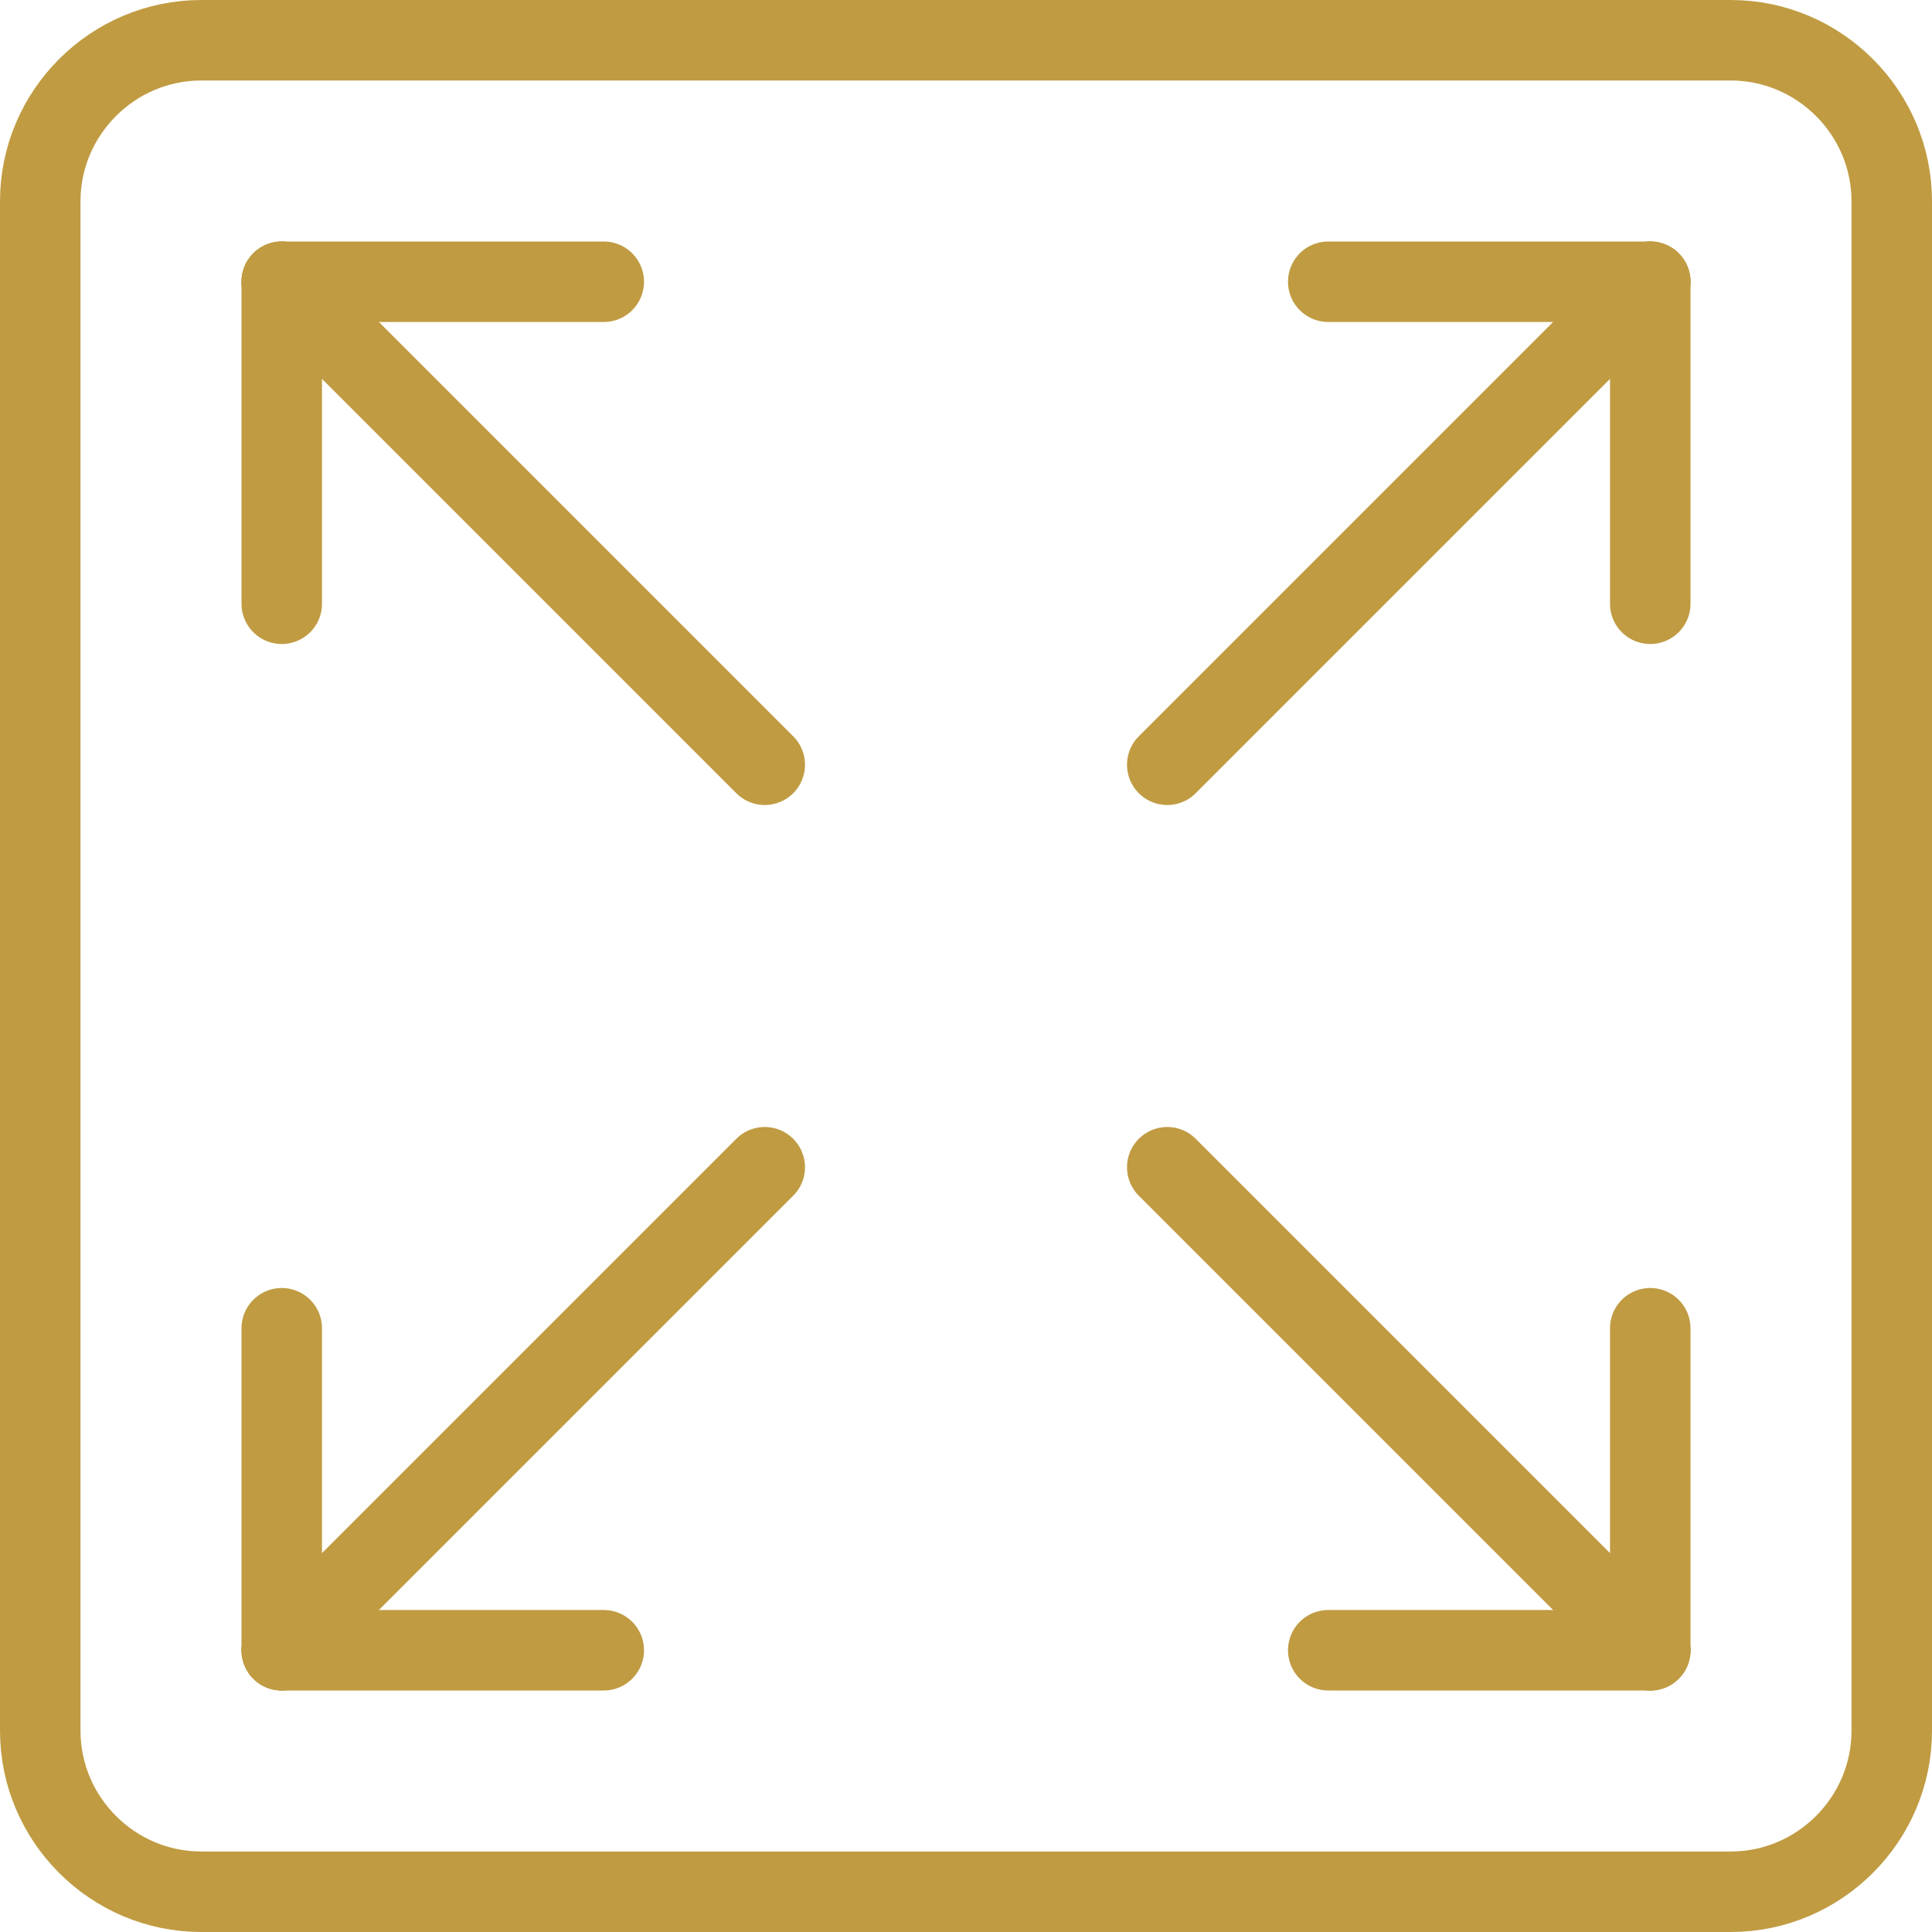
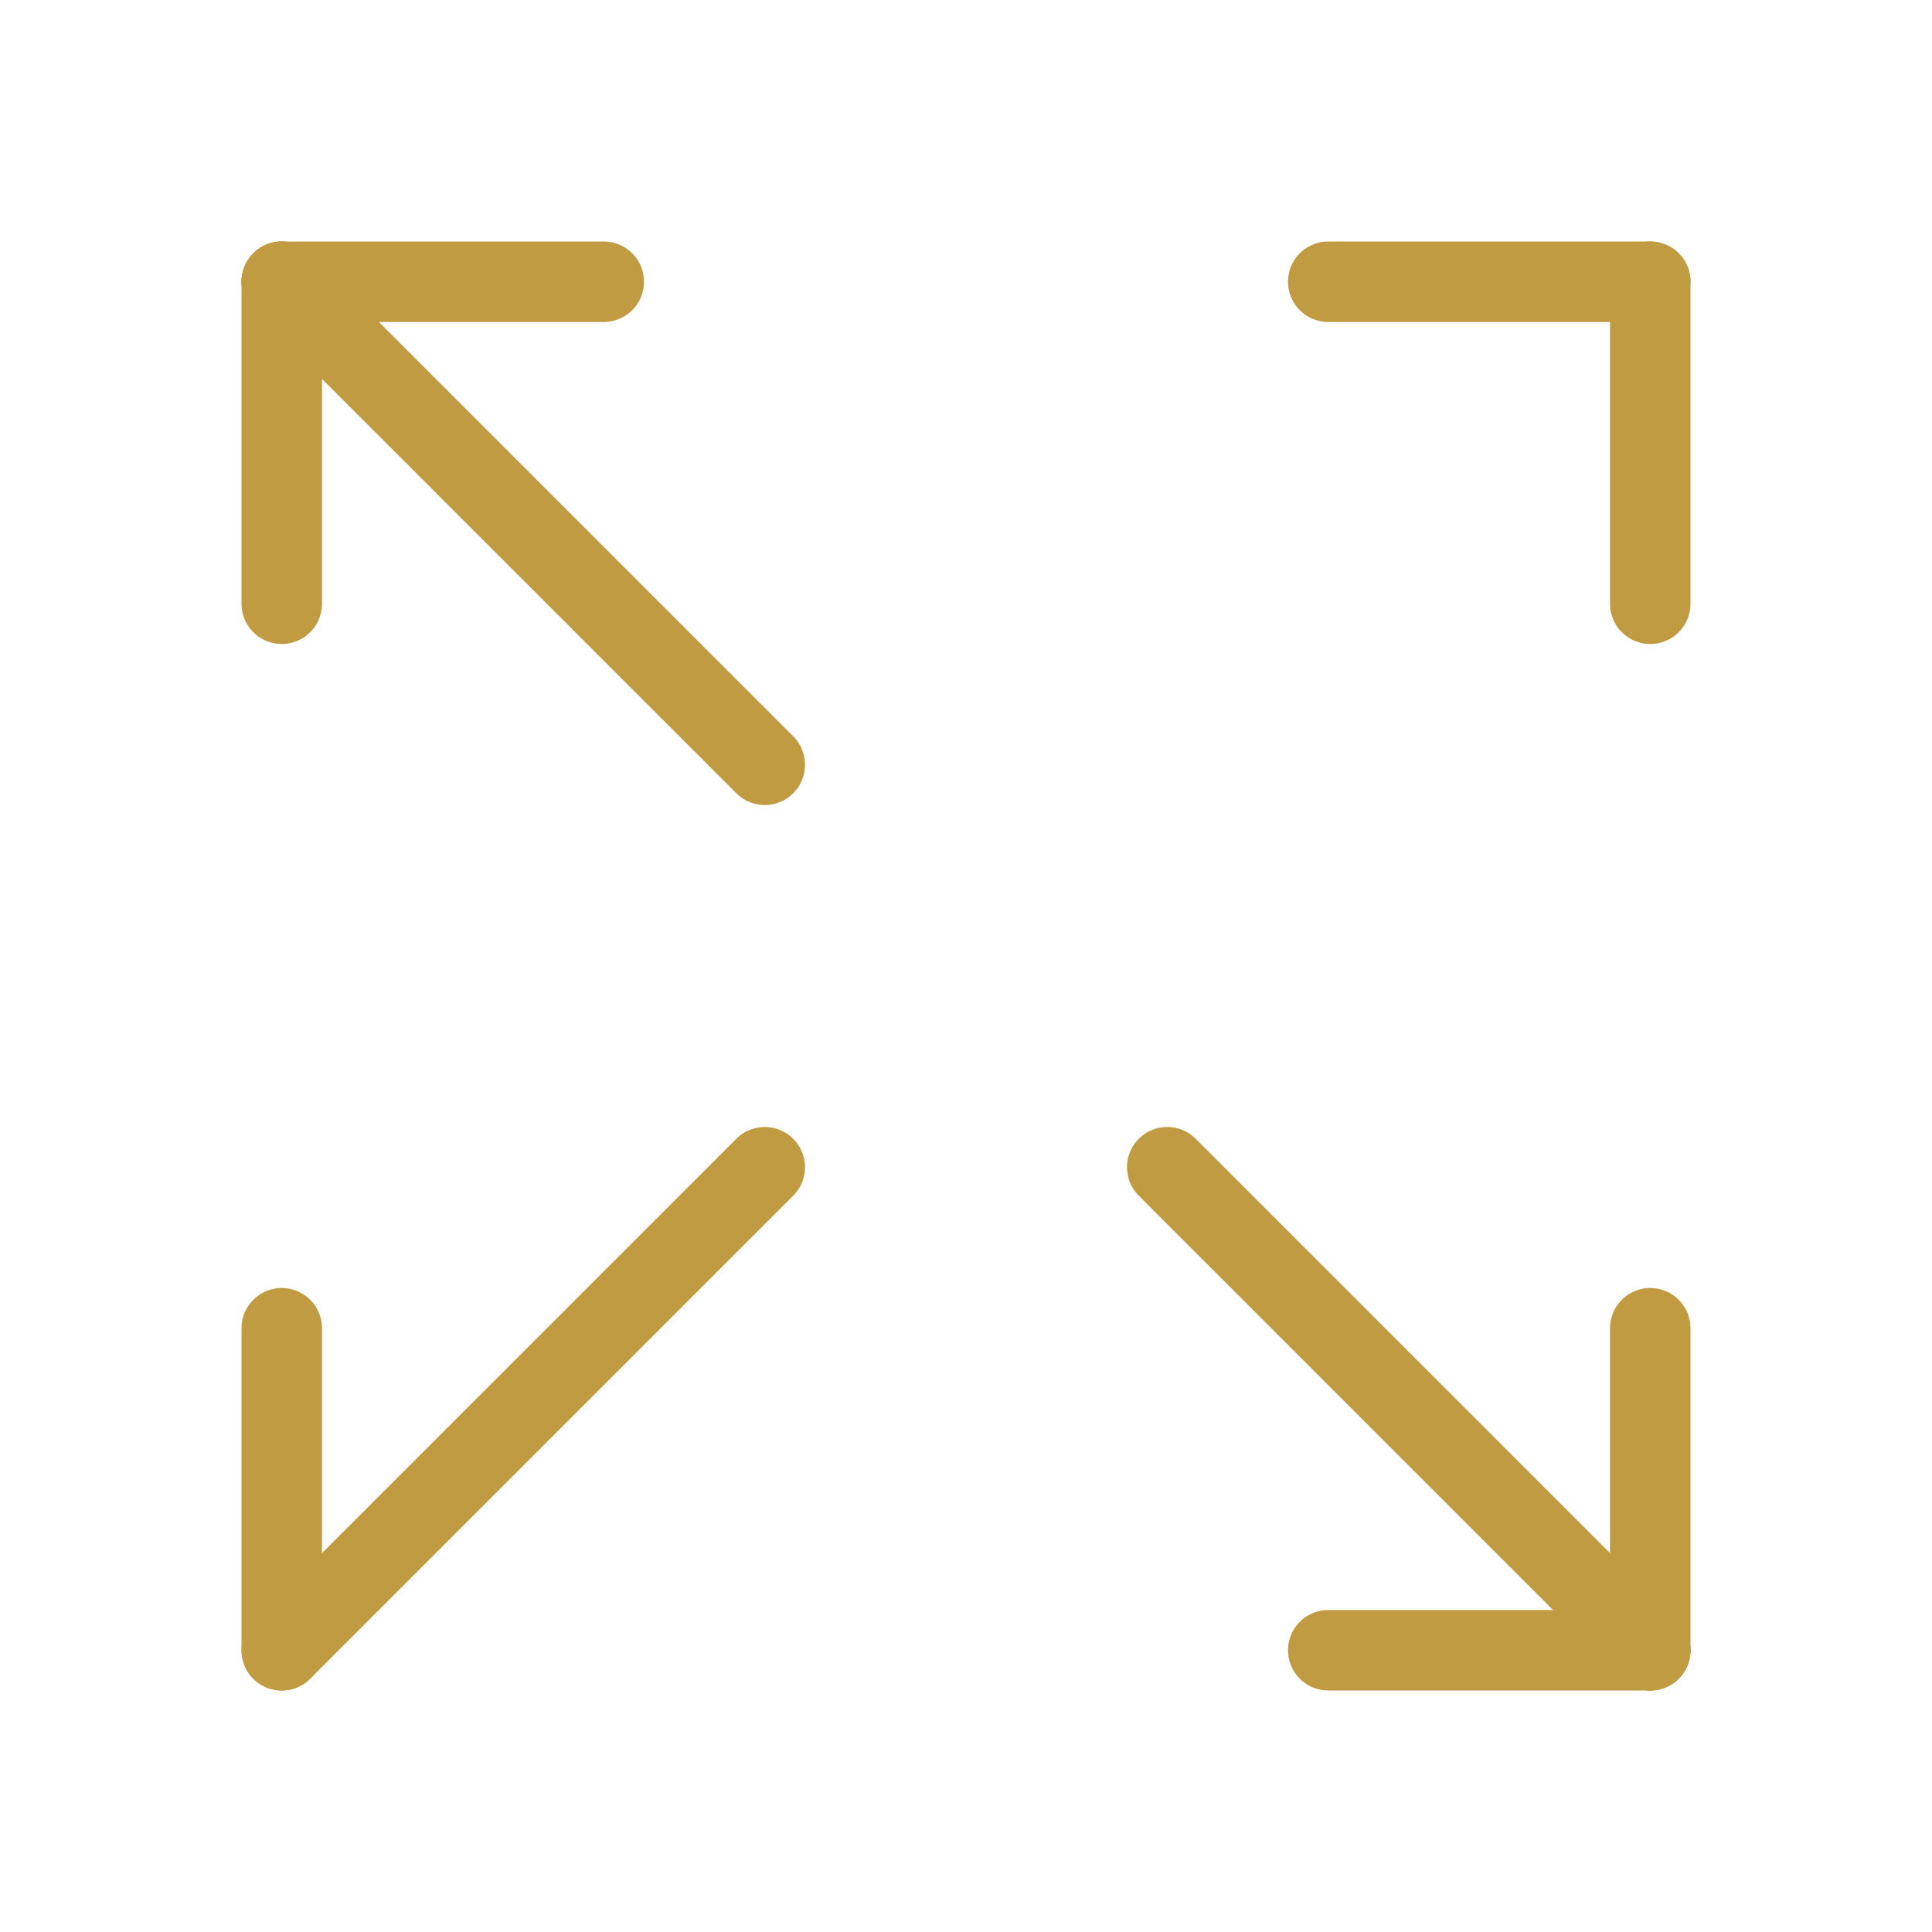
<svg xmlns="http://www.w3.org/2000/svg" xmlns:xlink="http://www.w3.org/1999/xlink" width="24px" height="24px" viewBox="0 0 24 24">
  <line fill="none" stroke="#C09B42" stroke-linecap="round" stroke-linejoin="round" stroke-miterlimit="10" x1="16.5" y1="3.5" x2="20.5" y2="3.5" />
  <line fill="none" stroke="#C09B42" stroke-linecap="round" stroke-linejoin="round" stroke-miterlimit="10" x1="20.5" y1="7.5" x2="20.5" y2="3.5" />
  <line fill="none" stroke="#C09B42" stroke-linecap="round" stroke-linejoin="round" stroke-miterlimit="10" x1="20.5" y1="16.5" x2="20.5" y2="20.5" />
  <line fill="none" stroke="#C09B42" stroke-linecap="round" stroke-linejoin="round" stroke-miterlimit="10" x1="16.5" y1="20.5" x2="20.5" y2="20.5" />
-   <line fill="none" stroke="#C09B42" stroke-linecap="round" stroke-linejoin="round" stroke-miterlimit="10" x1="7.5" y1="20.5" x2="3.5" y2="20.5" />
  <line fill="none" stroke="#C09B42" stroke-linecap="round" stroke-linejoin="round" stroke-miterlimit="10" x1="3.5" y1="16.5" x2="3.5" y2="20.5" />
  <line fill="none" stroke="#C09B42" stroke-linecap="round" stroke-linejoin="round" stroke-miterlimit="10" x1="3.5" y1="7.5" x2="3.5" y2="3.5" />
  <line fill="none" stroke="#C09B42" stroke-linecap="round" stroke-linejoin="round" stroke-miterlimit="10" x1="7.5" y1="3.5" x2="3.5" y2="3.5" />
  <line fill="none" stroke="#C09B42" stroke-linecap="round" stroke-linejoin="round" stroke-miterlimit="10" x1="20.5" y1="20.5" x2="14.5" y2="14.5" />
  <line fill="none" stroke="#C09B42" stroke-linecap="round" stroke-linejoin="round" stroke-miterlimit="10" x1="9.5" y1="9.5" x2="3.5" y2="3.5" />
  <line fill="none" stroke="#C09B42" stroke-linecap="round" stroke-linejoin="round" stroke-miterlimit="10" x1="9.5" y1="14.5" x2="3.5" y2="20.5" />
-   <line fill="none" stroke="#C09B42" stroke-linecap="round" stroke-linejoin="round" stroke-miterlimit="10" x1="20.5" y1="3.5" x2="14.5" y2="9.5" />
  <g>
    <defs>
-       <rect id="SVGID_1_" width="24" height="24" />
-     </defs>
+       </defs>
    <clipPath id="SVGID_2_">
      <use xlink:href="#SVGID_1_" overflow="visible" />
    </clipPath>
-     <path clip-path="url(#SVGID_2_)" fill="none" stroke="#C09B42" stroke-linecap="round" stroke-linejoin="round" stroke-miterlimit="10" d="   M21.5,23.5h-19c-1.1,0-2-0.9-2-2v-19c0-1.1,0.9-2,2-2h19c1.1,0,2,0.9,2,2v19C23.5,22.6,22.6,23.5,21.5,23.5z" />
+     <path clip-path="url(#SVGID_2_)" fill="none" stroke="#C09B42" stroke-linecap="round" stroke-linejoin="round" stroke-miterlimit="10" d="   M21.5,23.5h-19c-1.1,0-2-0.9-2-2v-19c0-1.1,0.9-2,2-2h19v19C23.5,22.6,22.6,23.5,21.5,23.5z" />
  </g>
</svg>